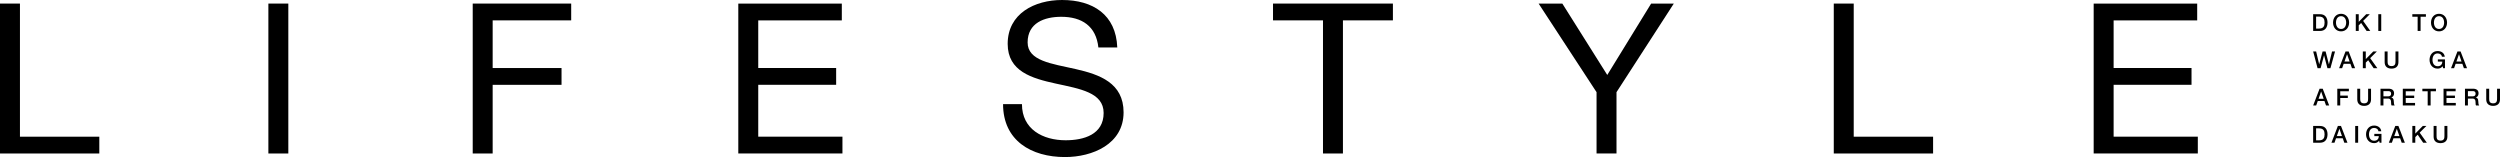
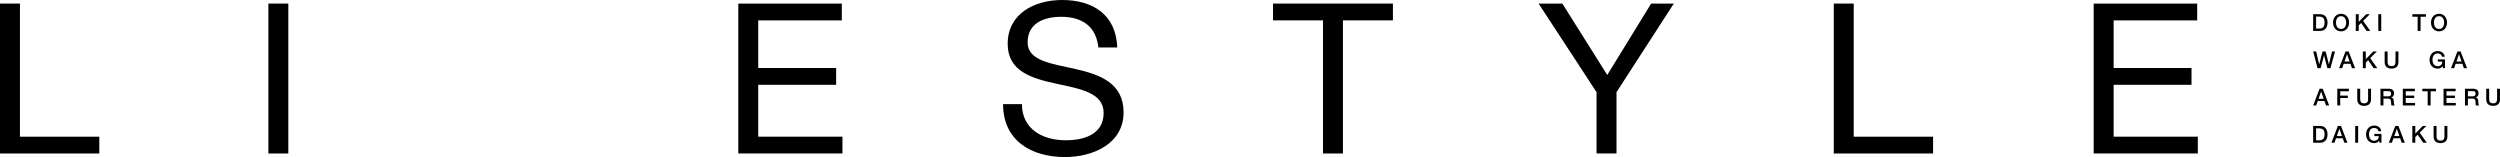
<svg xmlns="http://www.w3.org/2000/svg" version="1.1" id="レイヤー_1" x="0px" y="0px" width="704px" height="44.228px" viewBox="0 0 704 44.228" style="enable-background:new 0 0 704 44.228;" xml:space="preserve">
  <g>
    <g>
      <g>
        <path d="M0,1.005h5.617v37.488h22.35v4.73H0V1.005z" />
        <path d="M75.576,1.005h5.617v42.218h-5.617V1.005z" />
-         <path d="M133.116,1.005h27.731v4.73h-22.114v13.422h19.394v4.73h-19.394v19.335h-5.617     V1.005z" />
        <path d="M207.906,1.005h29.15v4.73h-23.533v13.422h21.937v4.73h-21.937v14.605h23.711     v4.73h-29.328V1.005z" />
        <path d="M309.303,13.363c-0.65-6.031-4.671-8.633-10.465-8.633     c-4.73,0-9.46,1.714-9.46,7.214c0,5.203,6.741,5.972,13.541,7.509     c6.74,1.537,13.481,3.902,13.481,12.18c0,8.988-8.81,12.595-16.496,12.595     c-9.46,0-17.442-4.612-17.442-14.9h5.321c0,7.095,5.912,10.17,12.298,10.17     c5.085,0,10.702-1.597,10.702-7.686c0-5.795-6.74-6.8-13.481-8.278     c-6.74-1.478-13.54-3.429-13.54-11.175C283.76,3.784,291.388,0,299.074,0     C307.707,0,314.27,4.08,314.625,13.363H309.303z" />
        <path d="M372.552,5.735h-14.072V1.005h33.762v4.73h-14.072v37.487h-5.617V5.735z" />
        <path d="M455.206,25.957v17.265h-5.617V25.957L433.27,1.005h6.681l12.653,20.104     L464.962,1.005h6.386L455.206,25.957z" />
        <path d="M516.391,1.005h5.617v37.488h22.351v4.73H516.391V1.005z" />
        <path d="M589.579,1.005h29.15v4.73H595.196v13.422h21.937v4.73H595.196v14.605h23.711     v4.73h-29.328V1.005z" />
      </g>
    </g>
    <g>
      <g>
        <path d="M651.384,3.997h1.961c1.457,0,2.086,1.057,2.086,2.36     c0,1.303-0.629,2.36-2.086,2.36h-1.961V3.997z M652.212,8.045h0.814     c1.298,0,1.576-0.741,1.576-1.687c0-0.946-0.278-1.687-1.576-1.687h-0.814V8.045z" />
        <path d="M661.506,6.358c0,1.351-0.848,2.474-2.261,2.474c-1.413,0-2.261-1.123-2.261-2.474     s0.848-2.475,2.261-2.475C660.658,3.883,661.506,5.007,661.506,6.358z M657.812,6.358     c0,0.907,0.422,1.801,1.433,1.801s1.433-0.894,1.433-1.801     c0-0.908-0.422-1.802-1.433-1.802S657.812,5.45,657.812,6.358z" />
        <path d="M663.39,3.997h0.828v2.15l2.104-2.15h1.019l-1.886,1.885l2.018,2.837     h-1.033l-1.548-2.255l-0.675,0.668v1.587h-0.828V3.997z" />
        <path d="M669.728,3.997h0.828v4.722h-0.828V3.997z" />
        <path d="M679.311,3.997h3.826V4.711h-1.502v4.008h-0.828V4.711h-1.496V3.997z" />
        <path d="M689.09,6.358c0,1.351-0.848,2.474-2.261,2.474     c-1.413,0-2.261-1.123-2.261-2.474S685.416,3.883,686.829,3.883     C688.242,3.883,689.09,5.007,689.09,6.358z M685.396,6.358     c0,0.907,0.422,1.801,1.433,1.801c1.01,0,1.433-0.894,1.433-1.801     c0-0.908-0.422-1.802-1.433-1.802C685.818,4.556,685.396,5.45,685.396,6.358z" />
      </g>
      <g>
        <path d="M651.384,14.488h0.84l0.853,3.611h0.013l0.953-3.611h0.847l0.926,3.611     h0.013l0.88-3.611h0.84l-1.303,4.722h-0.84L654.46,15.599h-0.014l-0.966,3.611     h-0.854L651.384,14.488z" />
        <path d="M660.499,14.489h0.88l1.819,4.721h-0.886l-0.443-1.252h-1.885     l-0.443,1.252h-0.853L660.499,14.489z M660.208,17.328h1.442l-0.708-2.028h-0.02     L660.208,17.328z" />
        <path d="M665.378,14.488h0.828v2.149l2.104-2.149h1.019l-1.886,1.885l2.019,2.837     h-1.033l-1.549-2.255l-0.675,0.668v1.587h-0.828V14.488z" />
        <path d="M671.518,14.488h0.828V17.24c0,0.635,0.04,1.37,1.111,1.37     c1.071,0,1.111-0.734,1.111-1.37v-2.752h0.828v3.024     c0,1.211-0.775,1.813-1.939,1.813c-1.164,0-1.939-0.602-1.939-1.813V14.488z" />
        <path d="M688.504,19.21h-0.527l-0.125-0.553c-0.443,0.501-0.847,0.666-1.424,0.666     c-1.418,0-2.266-1.124-2.266-2.477c0-1.349,0.848-2.472,2.266-2.472     c1.033,0,1.898,0.548,2.023,1.612h-0.804c-0.079-0.622-0.623-0.939-1.219-0.939     c-1.014,0-1.438,0.893-1.438,1.799c0,0.909,0.424,1.804,1.438,1.804     c0.848,0.013,1.312-0.498,1.325-1.3h-1.259v-0.63h2.01V19.21z" />
        <path d="M692.021,14.489h0.88l1.819,4.721h-0.886l-0.443-1.252h-1.885l-0.443,1.252     h-0.853L692.021,14.489z M691.73,17.328h1.442l-0.708-2.028h-0.02L691.73,17.328     z" />
      </g>
      <g>
        <path d="M653.197,24.98h0.88l1.819,4.721h-0.886l-0.443-1.252h-1.885     l-0.443,1.252h-0.853L653.197,24.98z M652.905,27.82h1.442l-0.708-2.028h-0.02     L652.905,27.82z" />
        <path d="M658.181,24.979h3.263V25.694h-2.435v1.235h2.137v0.673h-2.137v2.1h-0.828     V24.979z" />
        <path d="M663.806,24.979h0.828v2.752c0,0.635,0.04,1.37,1.111,1.37     c1.071,0,1.111-0.734,1.111-1.37v-2.752h0.828V28.003     c0,1.211-0.775,1.813-1.939,1.813c-1.164,0-1.939-0.602-1.939-1.813V24.979z" />
        <path d="M670.345,24.98h2.26c1.034,0,1.564,0.475,1.564,1.275     c0,0.906-0.63,1.138-0.782,1.191v0.013c0.283,0.04,0.698,0.252,0.698,0.999     c0,0.549,0.079,1.051,0.258,1.243h-0.884c-0.125-0.205-0.125-0.463-0.125-0.694     c0-0.866-0.179-1.25-0.941-1.25h-1.219v1.944h-0.828V24.98z M671.173,27.128     h1.359c0.524,0,0.809-0.258,0.809-0.754c0-0.602-0.391-0.721-0.822-0.721     h-1.345V27.128z" />
        <path d="M676.629,24.979h3.403V25.694h-2.574v1.235h2.382v0.673h-2.382v1.385h2.621     v0.715h-3.449V24.979z" />
        <path d="M682.139,24.979h3.826V25.694h-1.502v4.008h-0.828V25.694h-1.496V24.979z" />
        <path d="M688.102,24.979h3.403V25.694h-2.574v1.235h2.382v0.673h-2.382v1.385h2.62     v0.715h-3.449V24.979z" />
        <g>
          <path d="M694.136,24.98h2.26c1.034,0,1.564,0.475,1.564,1.275      c0,0.906-0.63,1.138-0.782,1.191v0.013c0.283,0.04,0.698,0.252,0.698,0.999      c0,0.549,0.079,1.051,0.258,1.243h-0.884c-0.126-0.205-0.126-0.463-0.126-0.694      c0-0.866-0.179-1.25-0.941-1.25h-1.219v1.944h-0.828V24.98z M694.965,27.128      h1.359c0.524,0,0.809-0.258,0.809-0.754c0-0.602-0.391-0.721-0.822-0.721      h-1.345V27.128z" />
          <path d="M700.122,24.979h0.828v2.752c0,0.635,0.04,1.37,1.111,1.37      c1.071,0,1.111-0.734,1.111-1.37v-2.752H704V28.003      c0,1.211-0.775,1.813-1.939,1.813c-1.164,0-1.939-0.602-1.939-1.813V24.979z" />
        </g>
      </g>
      <g>
        <path d="M651.384,35.471h1.961c1.457,0,2.086,1.057,2.086,2.36     c0,1.303-0.629,2.36-2.086,2.36h-1.961V35.471z M652.212,39.519h0.814     c1.298,0,1.576-0.741,1.576-1.687c0-0.946-0.278-1.687-1.576-1.687h-0.814V39.519z     " />
        <path d="M658.345,35.472h0.88l1.819,4.721h-0.886l-0.443-1.252h-1.885     l-0.443,1.252h-0.853L658.345,35.472z M658.054,38.311h1.442l-0.708-2.028h-0.02     L658.054,38.311z" />
        <path d="M663.224,35.471h0.828v4.722h-0.828V35.471z" />
        <path d="M670.62,40.193h-0.527l-0.125-0.553c-0.443,0.501-0.847,0.666-1.424,0.666     c-1.418,0-2.266-1.124-2.266-2.477c0-1.349,0.848-2.472,2.266-2.472     c1.033,0,1.898,0.548,2.023,1.612h-0.804c-0.079-0.622-0.623-0.939-1.219-0.939     c-1.014,0-1.438,0.893-1.438,1.799c0,0.909,0.424,1.804,1.438,1.804     c0.848,0.013,1.312-0.497,1.325-1.3h-1.259v-0.63h2.01V40.193z" />
        <path d="M674.511,35.472h0.88l1.819,4.721h-0.887l-0.443-1.252h-1.885     l-0.443,1.252h-0.854L674.511,35.472z M674.22,38.311h1.442l-0.708-2.028h-0.02     L674.22,38.311z" />
        <path d="M679.316,35.471h0.828v2.15l2.104-2.15h1.019l-1.886,1.885l2.018,2.837     h-1.032l-1.548-2.255l-0.675,0.668v1.587h-0.828V35.471z" />
        <path d="M685.306,35.471h0.828v2.752c0,0.635,0.04,1.37,1.111,1.37     c1.071,0,1.111-0.734,1.111-1.37v-2.752h0.828v3.024     c0,1.211-0.775,1.813-1.939,1.813c-1.164,0-1.939-0.602-1.939-1.813V35.471z" />
      </g>
    </g>
  </g>
</svg>